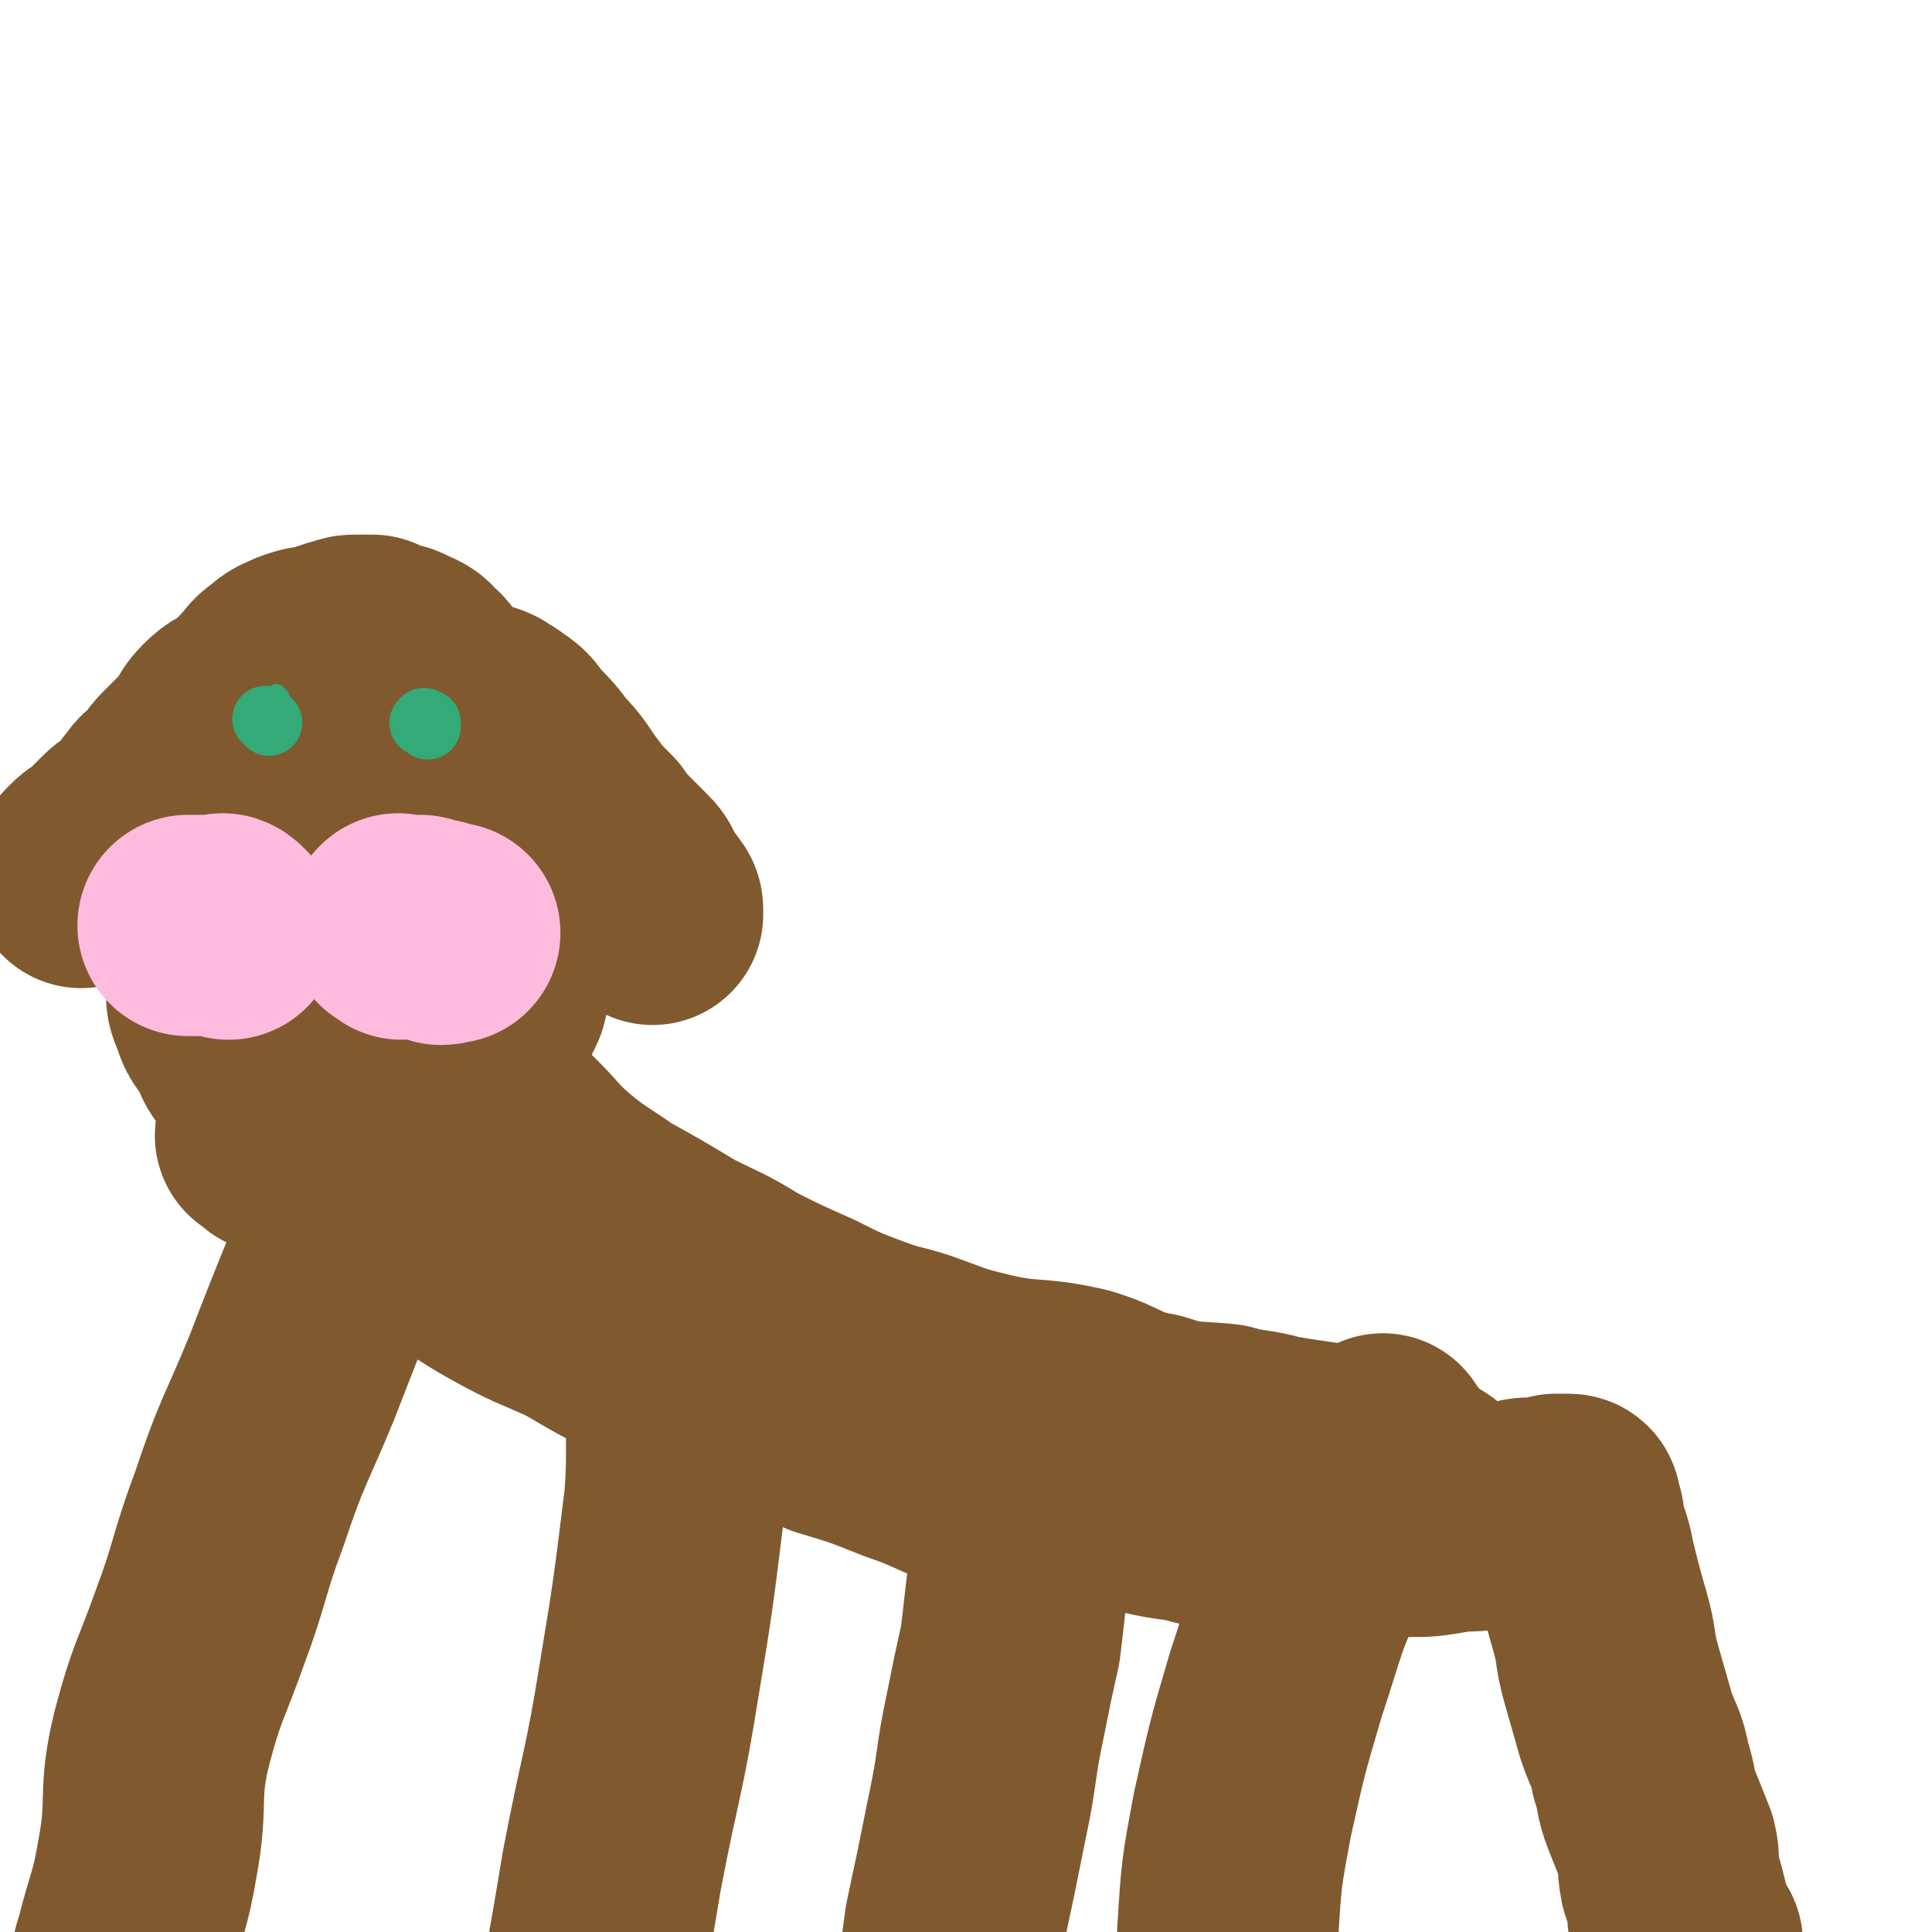
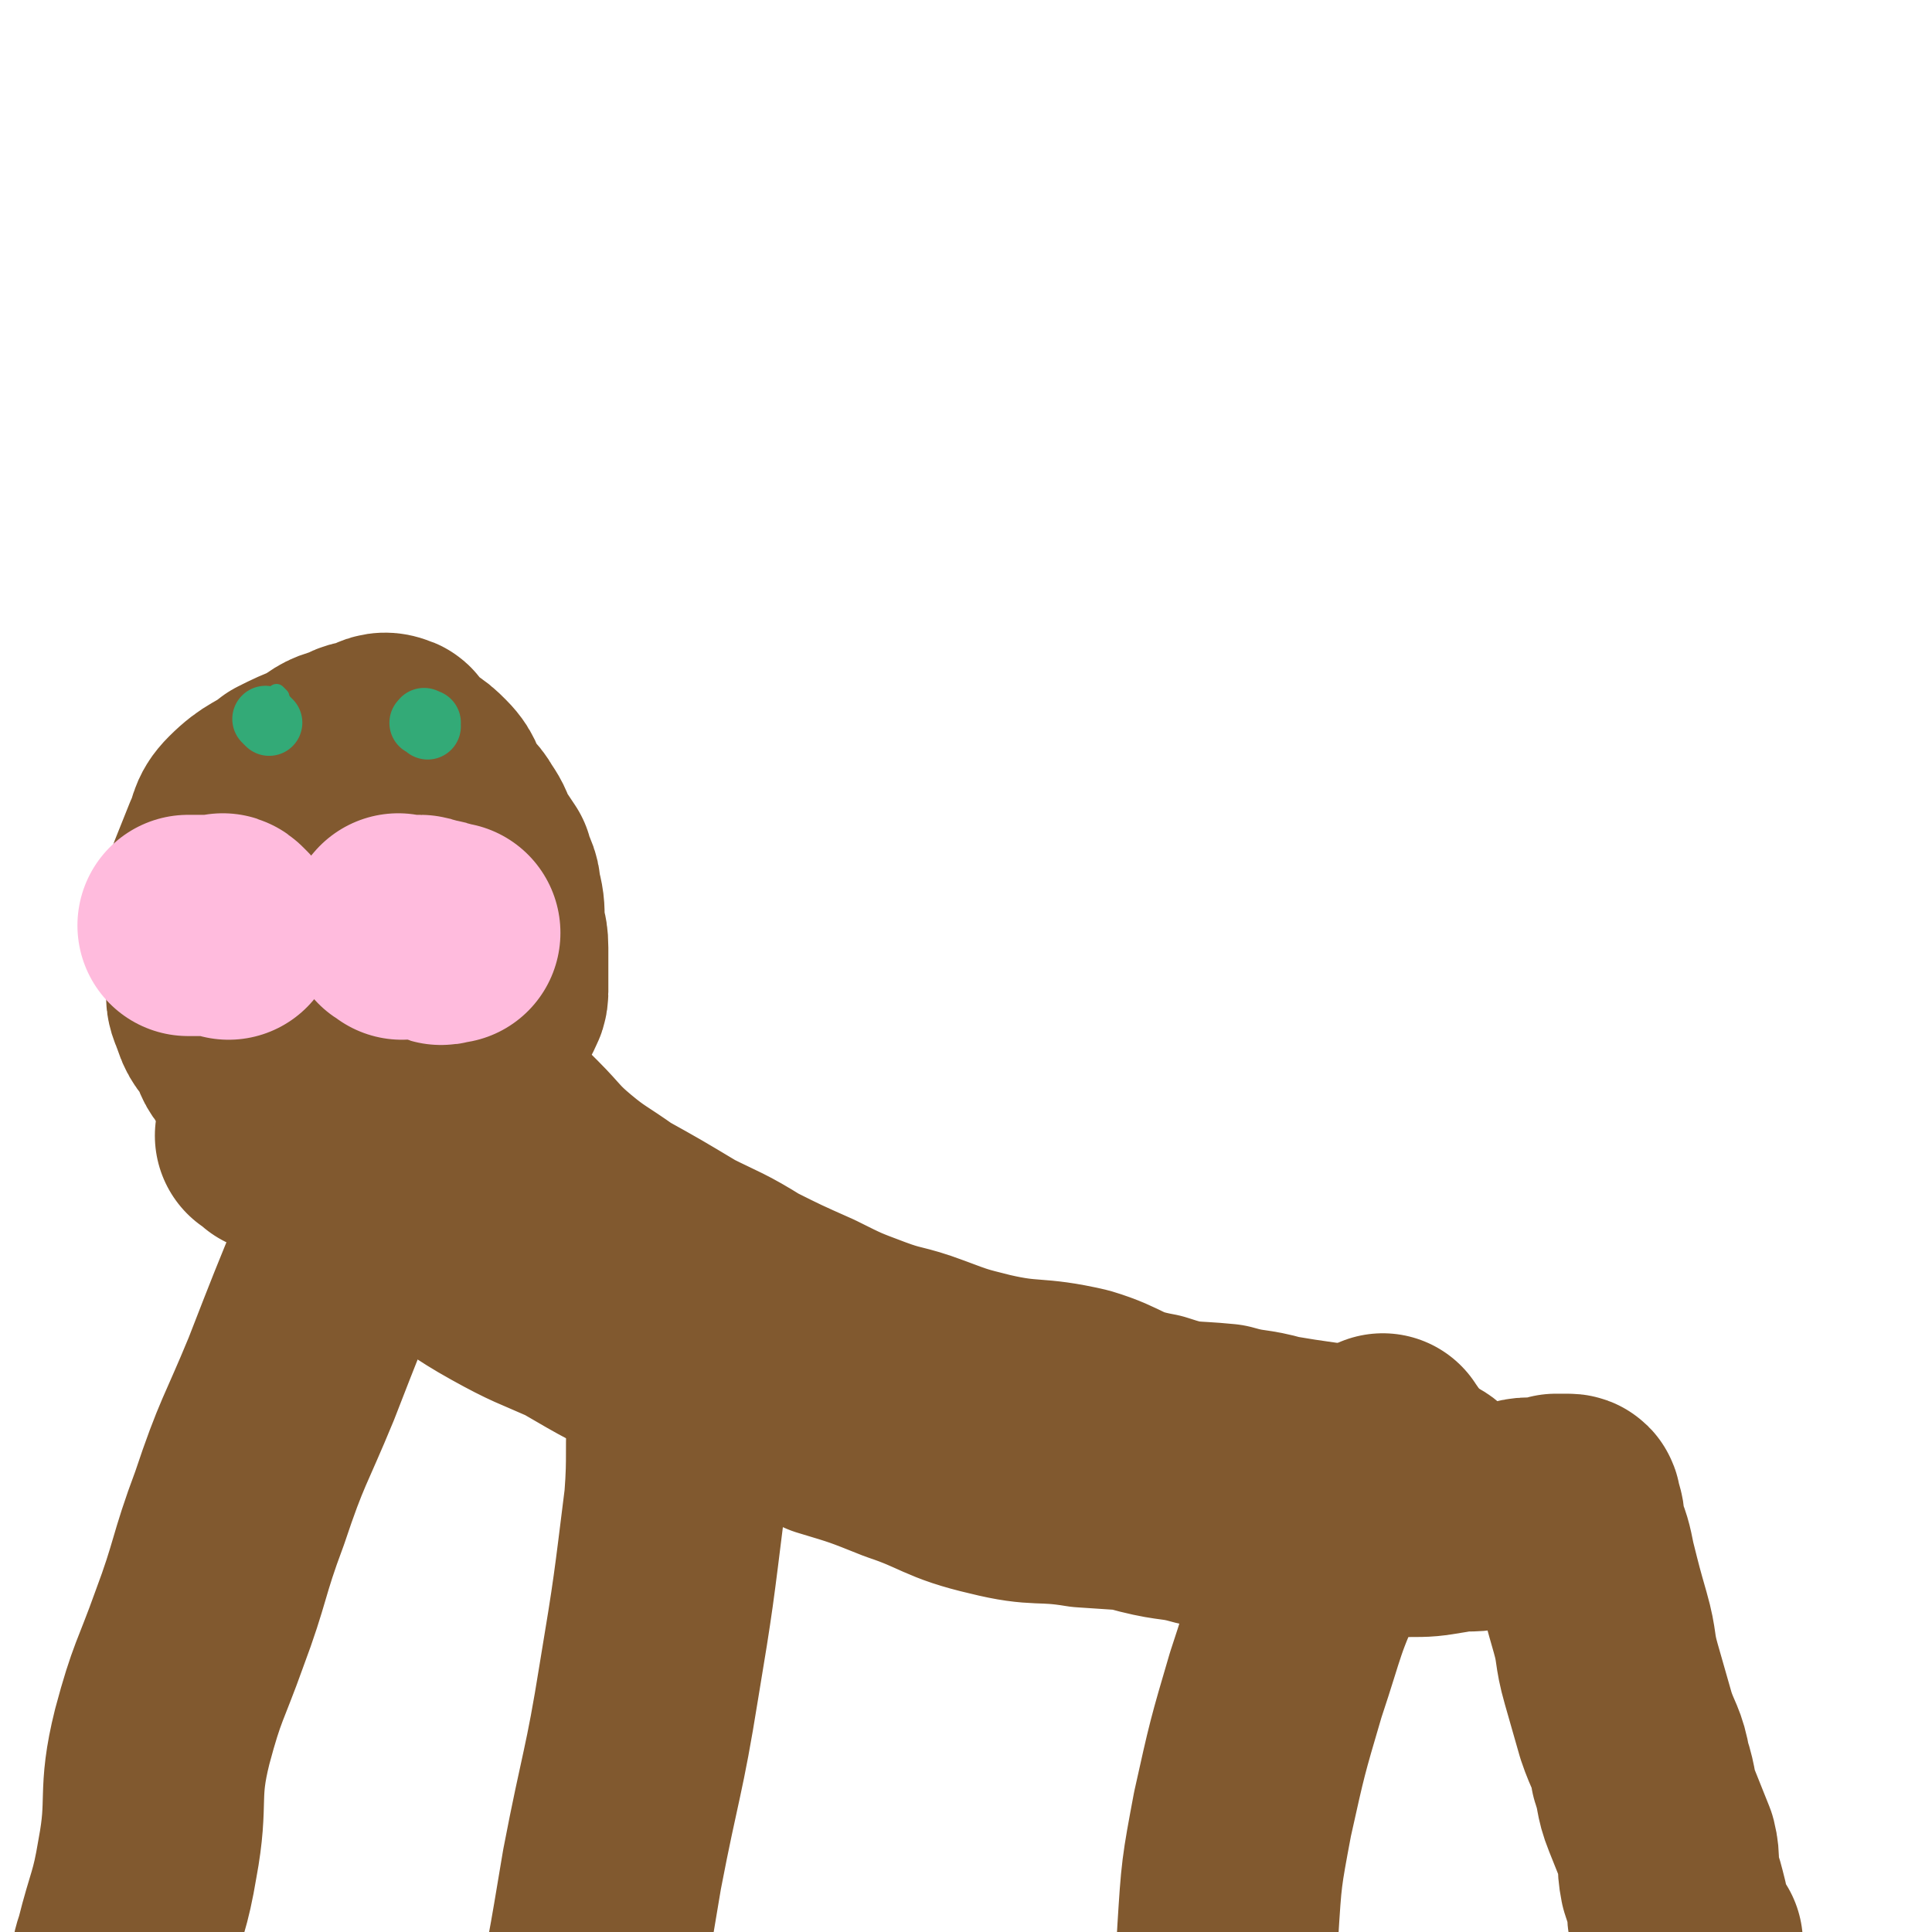
<svg xmlns="http://www.w3.org/2000/svg" viewBox="0 0 524 524" version="1.1">
  <g fill="none" stroke="#81592F" stroke-width="60" stroke-linecap="round" stroke-linejoin="round">
    <path d="M124,279c-1,-1 -1,-2 -1,-1 -1,0 0,0 0,1 0,1 -1,1 -2,2 -1,1 -1,1 -3,1 -3,2 -2,2 -5,4 -3,1 -3,1 -7,2 -4,2 -4,2 -8,3 -3,1 -3,1 -7,2 -4,1 -4,1 -8,1 -3,0 -3,0 -5,-1 -3,-1 -3,-1 -6,-2 -2,-1 -3,-1 -4,-3 -3,-3 -2,-3 -4,-7 -2,-3 -3,-3 -4,-7 -2,-4 -1,-4 -1,-8 -1,-4 -2,-4 -2,-8 0,-5 -1,-5 0,-10 1,-4 1,-4 2,-9 2,-5 2,-5 4,-10 2,-4 1,-5 4,-8 5,-5 6,-4 11,-8 4,-2 4,-2 9,-4 4,-3 4,-3 8,-4 3,-2 3,-1 6,-2 2,-1 3,-2 5,-1 1,0 0,1 1,2 2,2 2,2 4,3 3,2 3,2 5,4 3,3 2,4 4,7 2,3 3,3 4,5 2,3 2,3 3,6 2,3 2,3 4,6 1,4 2,4 2,7 1,4 1,4 1,8 0,3 1,3 1,7 0,3 0,3 0,5 0,3 0,3 0,5 0,1 0,1 0,2 0,2 -1,2 -1,3 -1,2 -1,2 -3,3 -1,2 -1,1 -2,2 -2,2 -2,3 -4,4 -1,2 -2,1 -4,2 -2,1 -2,2 -4,3 -4,0 -4,0 -8,-1 -2,-1 -3,-1 -5,-2 -4,-2 -4,-2 -7,-4 -3,-2 -3,-3 -5,-5 -3,-2 -3,-2 -5,-5 -1,-2 -2,-1 -3,-4 -1,-2 -1,-2 -2,-4 -1,-2 -1,-2 -1,-4 -1,-1 0,-2 0,-3 0,-2 0,-2 0,-3 0,-1 0,-1 0,-1 0,-2 0,-2 0,-3 0,-1 0,-1 0,-1 0,-1 1,-1 2,-1 " />
-     <path d="M132,195c-1,-1 -2,-1 -1,-1 0,-1 0,0 1,0 1,1 2,1 3,2 3,2 3,2 5,5 4,4 4,4 7,8 4,4 4,5 7,9 3,4 3,4 7,8 2,3 2,3 5,6 2,2 2,2 4,4 2,2 2,2 3,5 1,1 1,1 2,3 0,1 1,0 1,1 1,1 1,1 1,2 0,0 0,0 0,1 0,0 0,-1 -1,-1 -1,-1 -1,0 -2,-1 -1,-1 -1,-1 -2,-2 -1,-1 -1,-2 -3,-3 -3,-2 -3,-1 -6,-3 -3,-2 -3,-3 -6,-6 -3,-3 -3,-3 -6,-7 -3,-3 -3,-3 -6,-6 -3,-3 -3,-3 -5,-6 -2,-3 -3,-2 -5,-5 -2,-3 -2,-3 -4,-6 -2,-2 -2,-2 -4,-4 -2,-3 -1,-3 -3,-6 -2,-2 -2,-1 -4,-3 -2,-2 -2,-3 -3,-4 -2,-2 -2,-3 -4,-4 -1,-2 -2,-2 -4,-3 -2,-1 -2,-1 -4,-1 -2,-1 -2,-1 -4,-2 -3,0 -3,0 -5,0 -2,0 -2,1 -4,1 -3,1 -3,1 -5,2 -3,0 -3,0 -6,1 -2,1 -3,1 -5,3 -3,2 -2,2 -5,5 -2,2 -2,3 -5,5 -3,2 -3,1 -6,4 -2,2 -2,3 -4,6 -3,3 -3,3 -6,6 -2,2 -2,2 -4,5 -2,2 -3,2 -4,4 -3,3 -2,4 -4,6 -2,2 -3,1 -5,3 -2,2 -2,2 -4,4 -1,1 -1,1 -2,2 -2,1 -2,1 -3,2 -1,1 -1,1 -1,1 -1,1 0,1 -1,2 0,0 0,0 0,1 " />
    <path d="M122,287c-1,-1 -1,-2 -1,-1 -1,0 0,0 0,1 0,1 0,1 0,2 0,1 0,1 1,2 1,1 1,1 3,3 3,3 3,3 7,6 4,4 4,4 9,9 5,5 5,6 11,11 6,5 7,5 14,10 9,5 9,5 19,11 8,4 9,4 17,9 8,4 8,4 17,8 8,4 8,4 16,7 8,3 8,2 16,5 8,3 8,3 16,5 13,3 13,1 26,4 10,3 9,5 20,7 9,3 9,2 19,3 7,2 7,1 14,3 6,1 6,1 13,2 5,1 5,1 11,3 4,1 4,1 8,2 4,2 4,1 7,3 2,1 2,1 4,3 2,1 2,1 4,3 0,0 0,0 0,1 0,1 0,1 0,2 -2,0 -2,-1 -4,-1 -6,0 -6,0 -12,1 -7,0 -7,0 -14,0 -10,0 -10,-1 -20,-1 -9,-1 -9,-1 -19,-2 -15,-1 -15,-1 -30,-2 -12,-2 -12,0 -24,-3 -13,-3 -13,-5 -25,-9 -10,-4 -10,-4 -20,-7 -9,-4 -9,-5 -19,-8 -13,-5 -13,-4 -25,-9 -13,-6 -13,-6 -25,-13 -9,-4 -10,-4 -19,-9 -9,-5 -9,-6 -18,-11 -8,-5 -8,-5 -16,-9 -6,-4 -6,-4 -12,-8 -4,-3 -4,-3 -9,-6 -2,-2 -2,-2 -5,-4 -2,-1 -2,-1 -4,-2 -1,0 -1,0 -1,0 0,0 0,0 1,0 1,0 0,1 1,1 1,1 0,1 1,1 2,1 2,1 4,2 4,2 4,2 7,4 5,3 5,4 10,7 6,4 6,3 13,7 8,4 8,5 15,9 8,3 8,3 15,6 8,4 8,4 16,6 9,4 10,4 20,7 9,4 9,4 19,7 8,3 8,3 17,6 8,2 8,1 16,4 6,2 6,3 12,6 6,3 6,3 12,5 6,3 6,3 12,6 7,3 7,3 15,5 8,3 8,3 17,6 8,2 8,3 16,5 8,2 8,1 15,3 7,1 7,2 14,3 7,1 7,0 15,0 7,0 7,0 14,0 6,0 6,0 13,0 5,0 5,0 11,-1 5,-1 5,0 10,-1 3,-1 3,-1 6,-2 3,0 3,-1 6,-1 2,0 2,0 4,0 2,0 2,0 3,-1 1,0 1,0 2,0 1,0 1,0 1,0 1,0 1,0 1,1 1,3 1,3 1,6 2,5 2,5 3,10 2,8 2,8 4,15 2,7 1,7 3,14 2,7 2,7 4,14 2,6 3,6 4,12 2,6 1,6 3,11 2,5 2,5 4,10 1,4 0,4 1,9 1,3 1,3 2,7 0,3 0,3 1,5 1,2 1,2 1,4 1,1 0,1 1,1 0,0 0,0 1,0 " />
    <path d="M376,393c-1,-1 -1,-2 -1,-1 -1,0 0,1 0,1 -1,3 -1,3 -3,6 -6,12 -8,11 -13,23 -8,17 -7,17 -13,35 -5,17 -5,17 -9,35 -3,16 -3,16 -4,32 -1,15 0,15 1,29 1,13 1,14 4,27 2,10 3,10 6,19 2,7 2,7 5,14 3,7 3,6 6,13 2,2 2,2 3,5 " />
    <path d="M187,365c-1,-1 -1,-2 -1,-1 -1,0 0,0 0,1 0,8 -1,8 -2,15 -1,14 0,14 -1,27 -3,24 -3,25 -7,49 -4,25 -5,25 -10,51 -4,24 -4,24 -9,48 -4,17 -5,17 -8,33 -2,12 -1,12 -3,23 " />
    <path d="M102,320c-1,-1 -1,-2 -1,-1 -1,1 0,2 -1,3 -3,9 -4,8 -7,17 -7,17 -7,17 -14,35 -7,17 -8,17 -14,35 -6,16 -5,17 -11,33 -5,14 -6,14 -10,29 -4,16 -1,17 -4,33 -2,12 -3,12 -6,24 -1,3 -1,3 -1,6 " />
-     <path d="M278,423c-1,-1 -1,-2 -1,-1 -1,0 0,0 0,1 0,3 -1,3 -1,6 -1,8 -1,9 -2,17 -2,9 -2,9 -4,19 -3,14 -2,14 -5,28 -3,15 -3,15 -6,29 -2,15 -2,15 -4,29 -1,14 -1,14 -2,28 -2,18 -3,18 -5,36 -1,8 -1,8 -2,16 " />
  </g>
  <g fill="none" stroke="#FFBBDD" stroke-width="60" stroke-linecap="round" stroke-linejoin="round">
    <path d="M109,252c-1,-1 -2,-1 -1,-1 0,-1 0,0 1,0 0,0 1,0 1,0 1,0 1,0 2,0 0,0 0,0 1,0 1,0 1,0 1,0 1,0 1,1 2,1 1,0 1,0 2,0 1,0 1,1 1,1 1,1 1,0 2,0 1,0 1,0 1,0 " />
    <path d="M62,252c-1,-1 -1,-1 -1,-1 -1,-1 -1,0 -1,0 -1,0 -1,0 -1,0 -1,0 -1,0 -2,0 -1,0 -1,0 -1,0 -1,0 -1,0 -2,0 -1,0 -1,0 -1,0 -1,0 -1,0 -1,0 -1,0 -1,0 -1,0 " />
  </g>
  <g fill="none" stroke="#33AA77" stroke-width="5" stroke-linecap="round" stroke-linejoin="round">
    <path d="M76,189c-1,-1 -1,-1 -1,-1 " />
    <path d="M115,192c-1,-1 -1,-1 -1,-1 " />
  </g>
  <g fill="none" stroke="#33AA77" stroke-width="18" stroke-linecap="round" stroke-linejoin="round">
    <path d="M73,196c-1,-1 -1,-1 -1,-1 " />
    <path d="M116,197c-1,-1 -2,-1 -1,-1 0,-1 0,0 1,0 " />
  </g>
</svg>